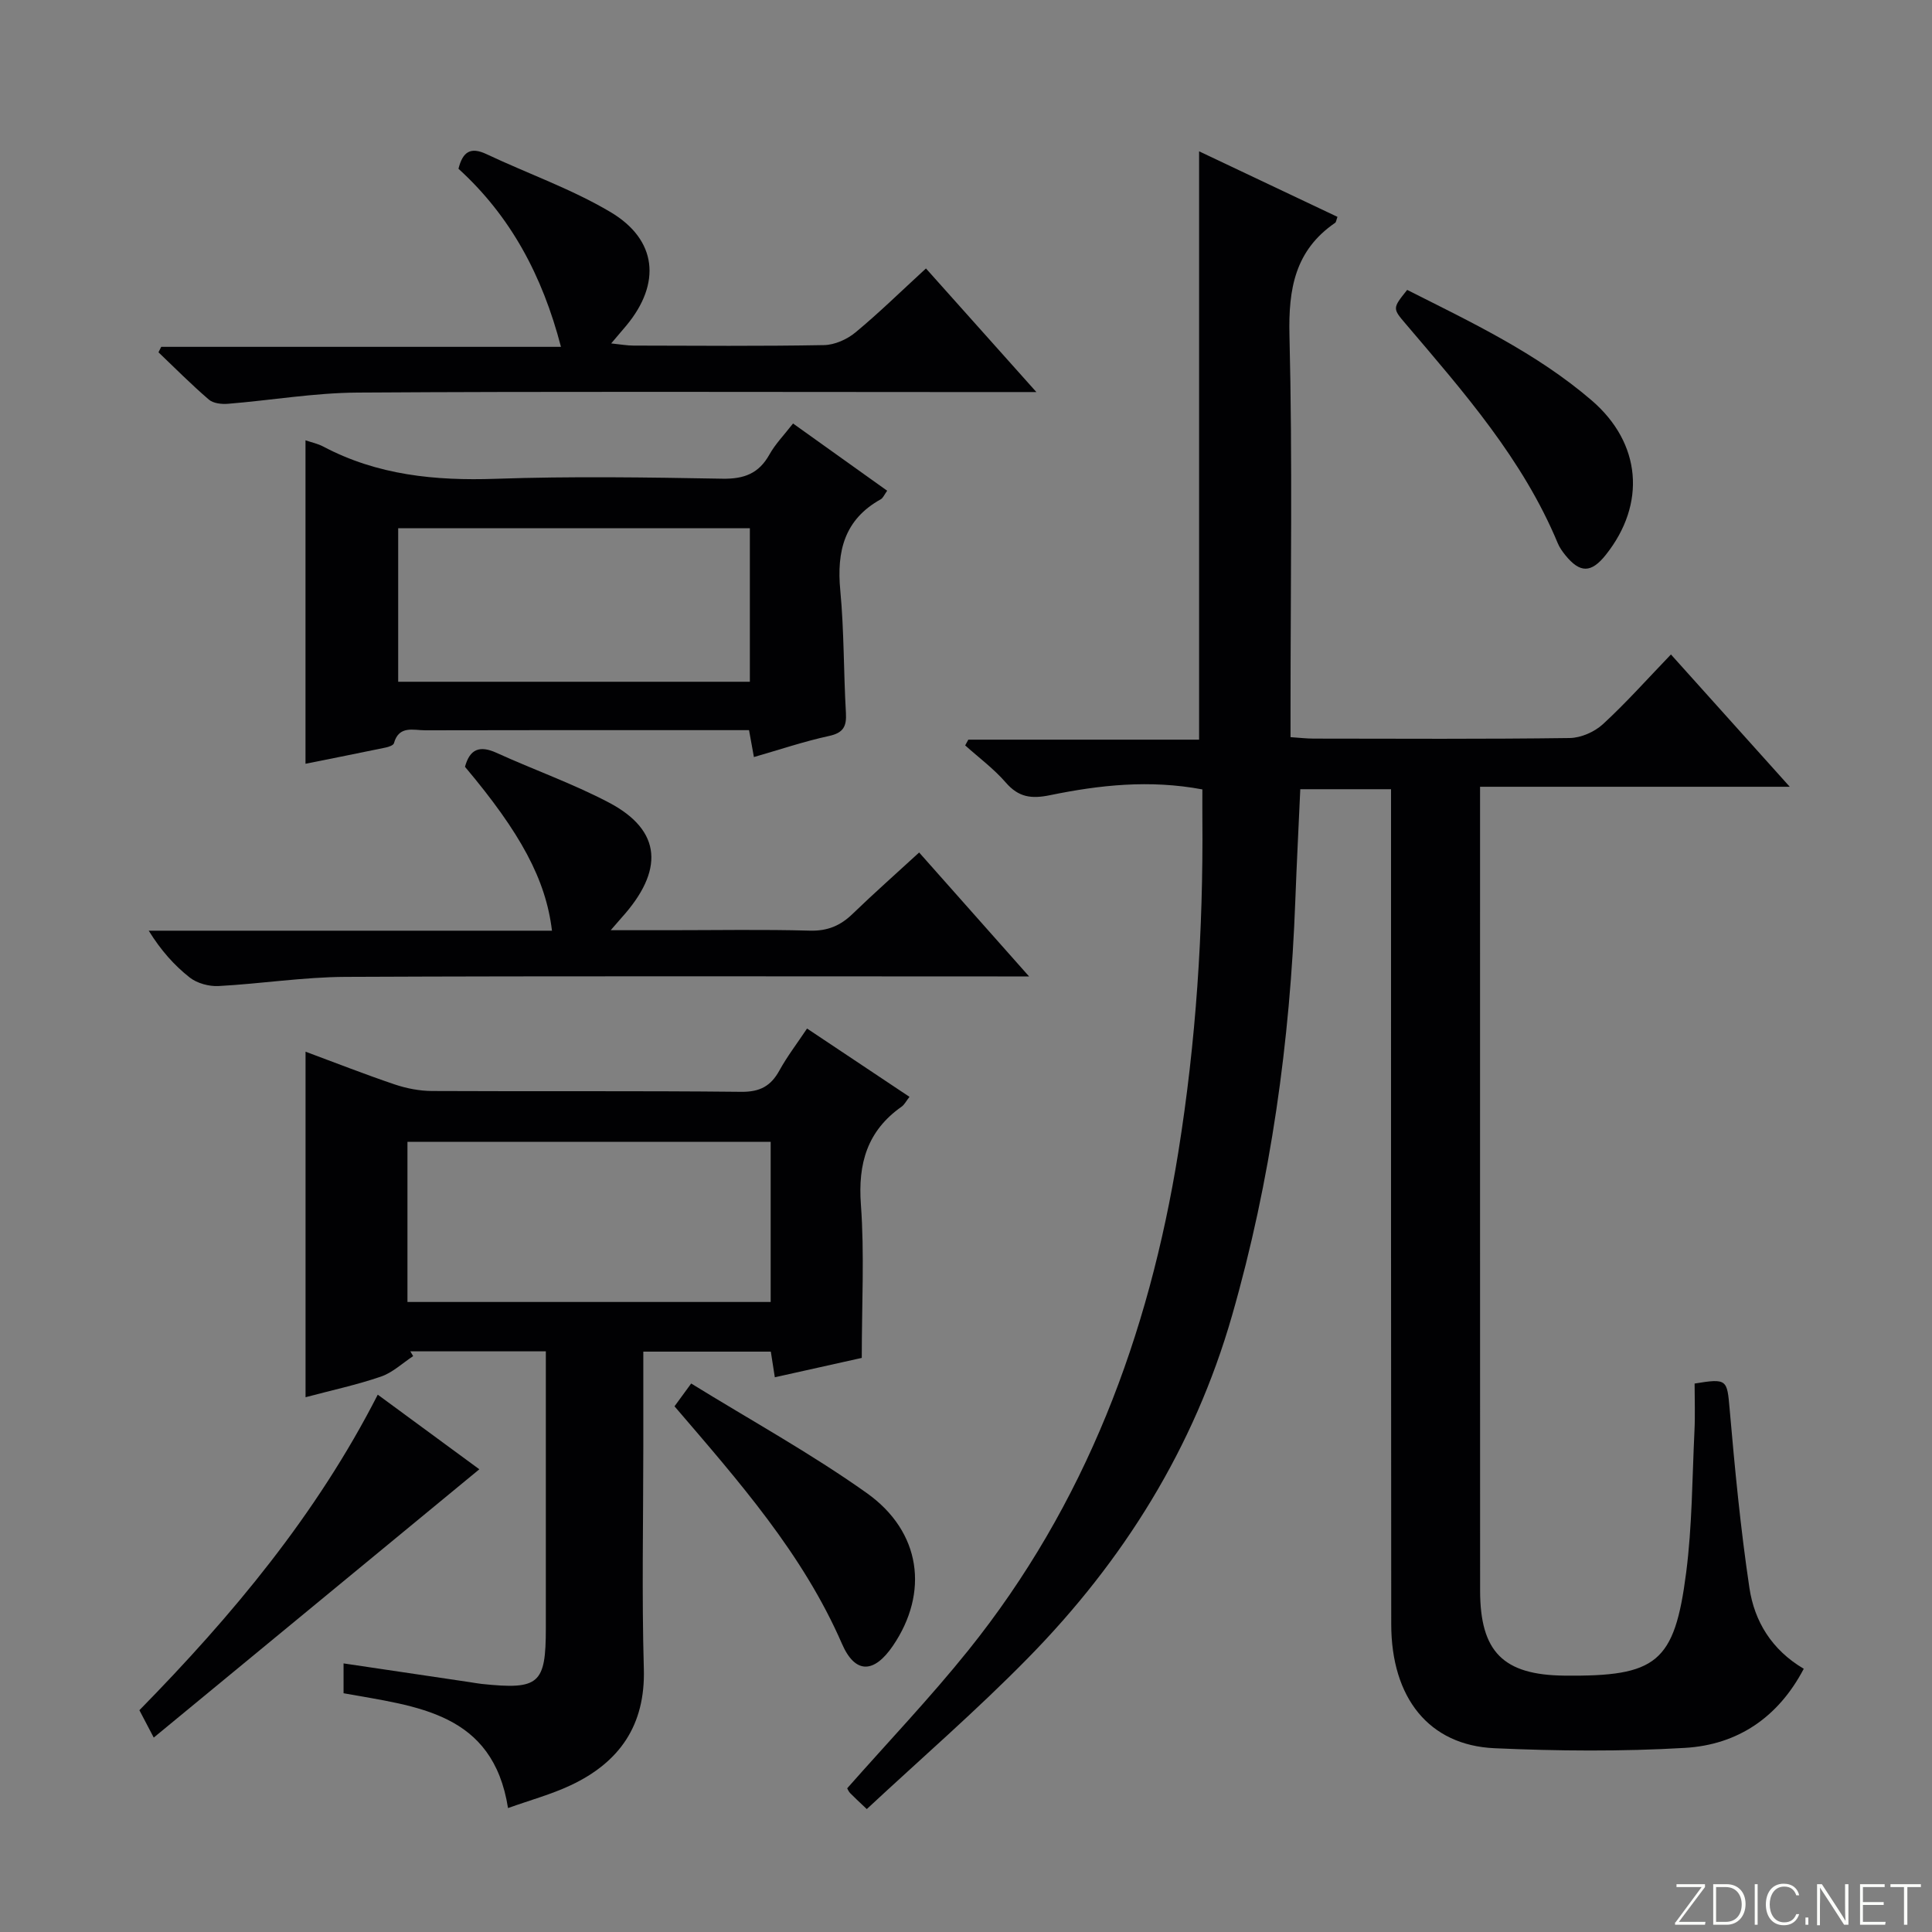
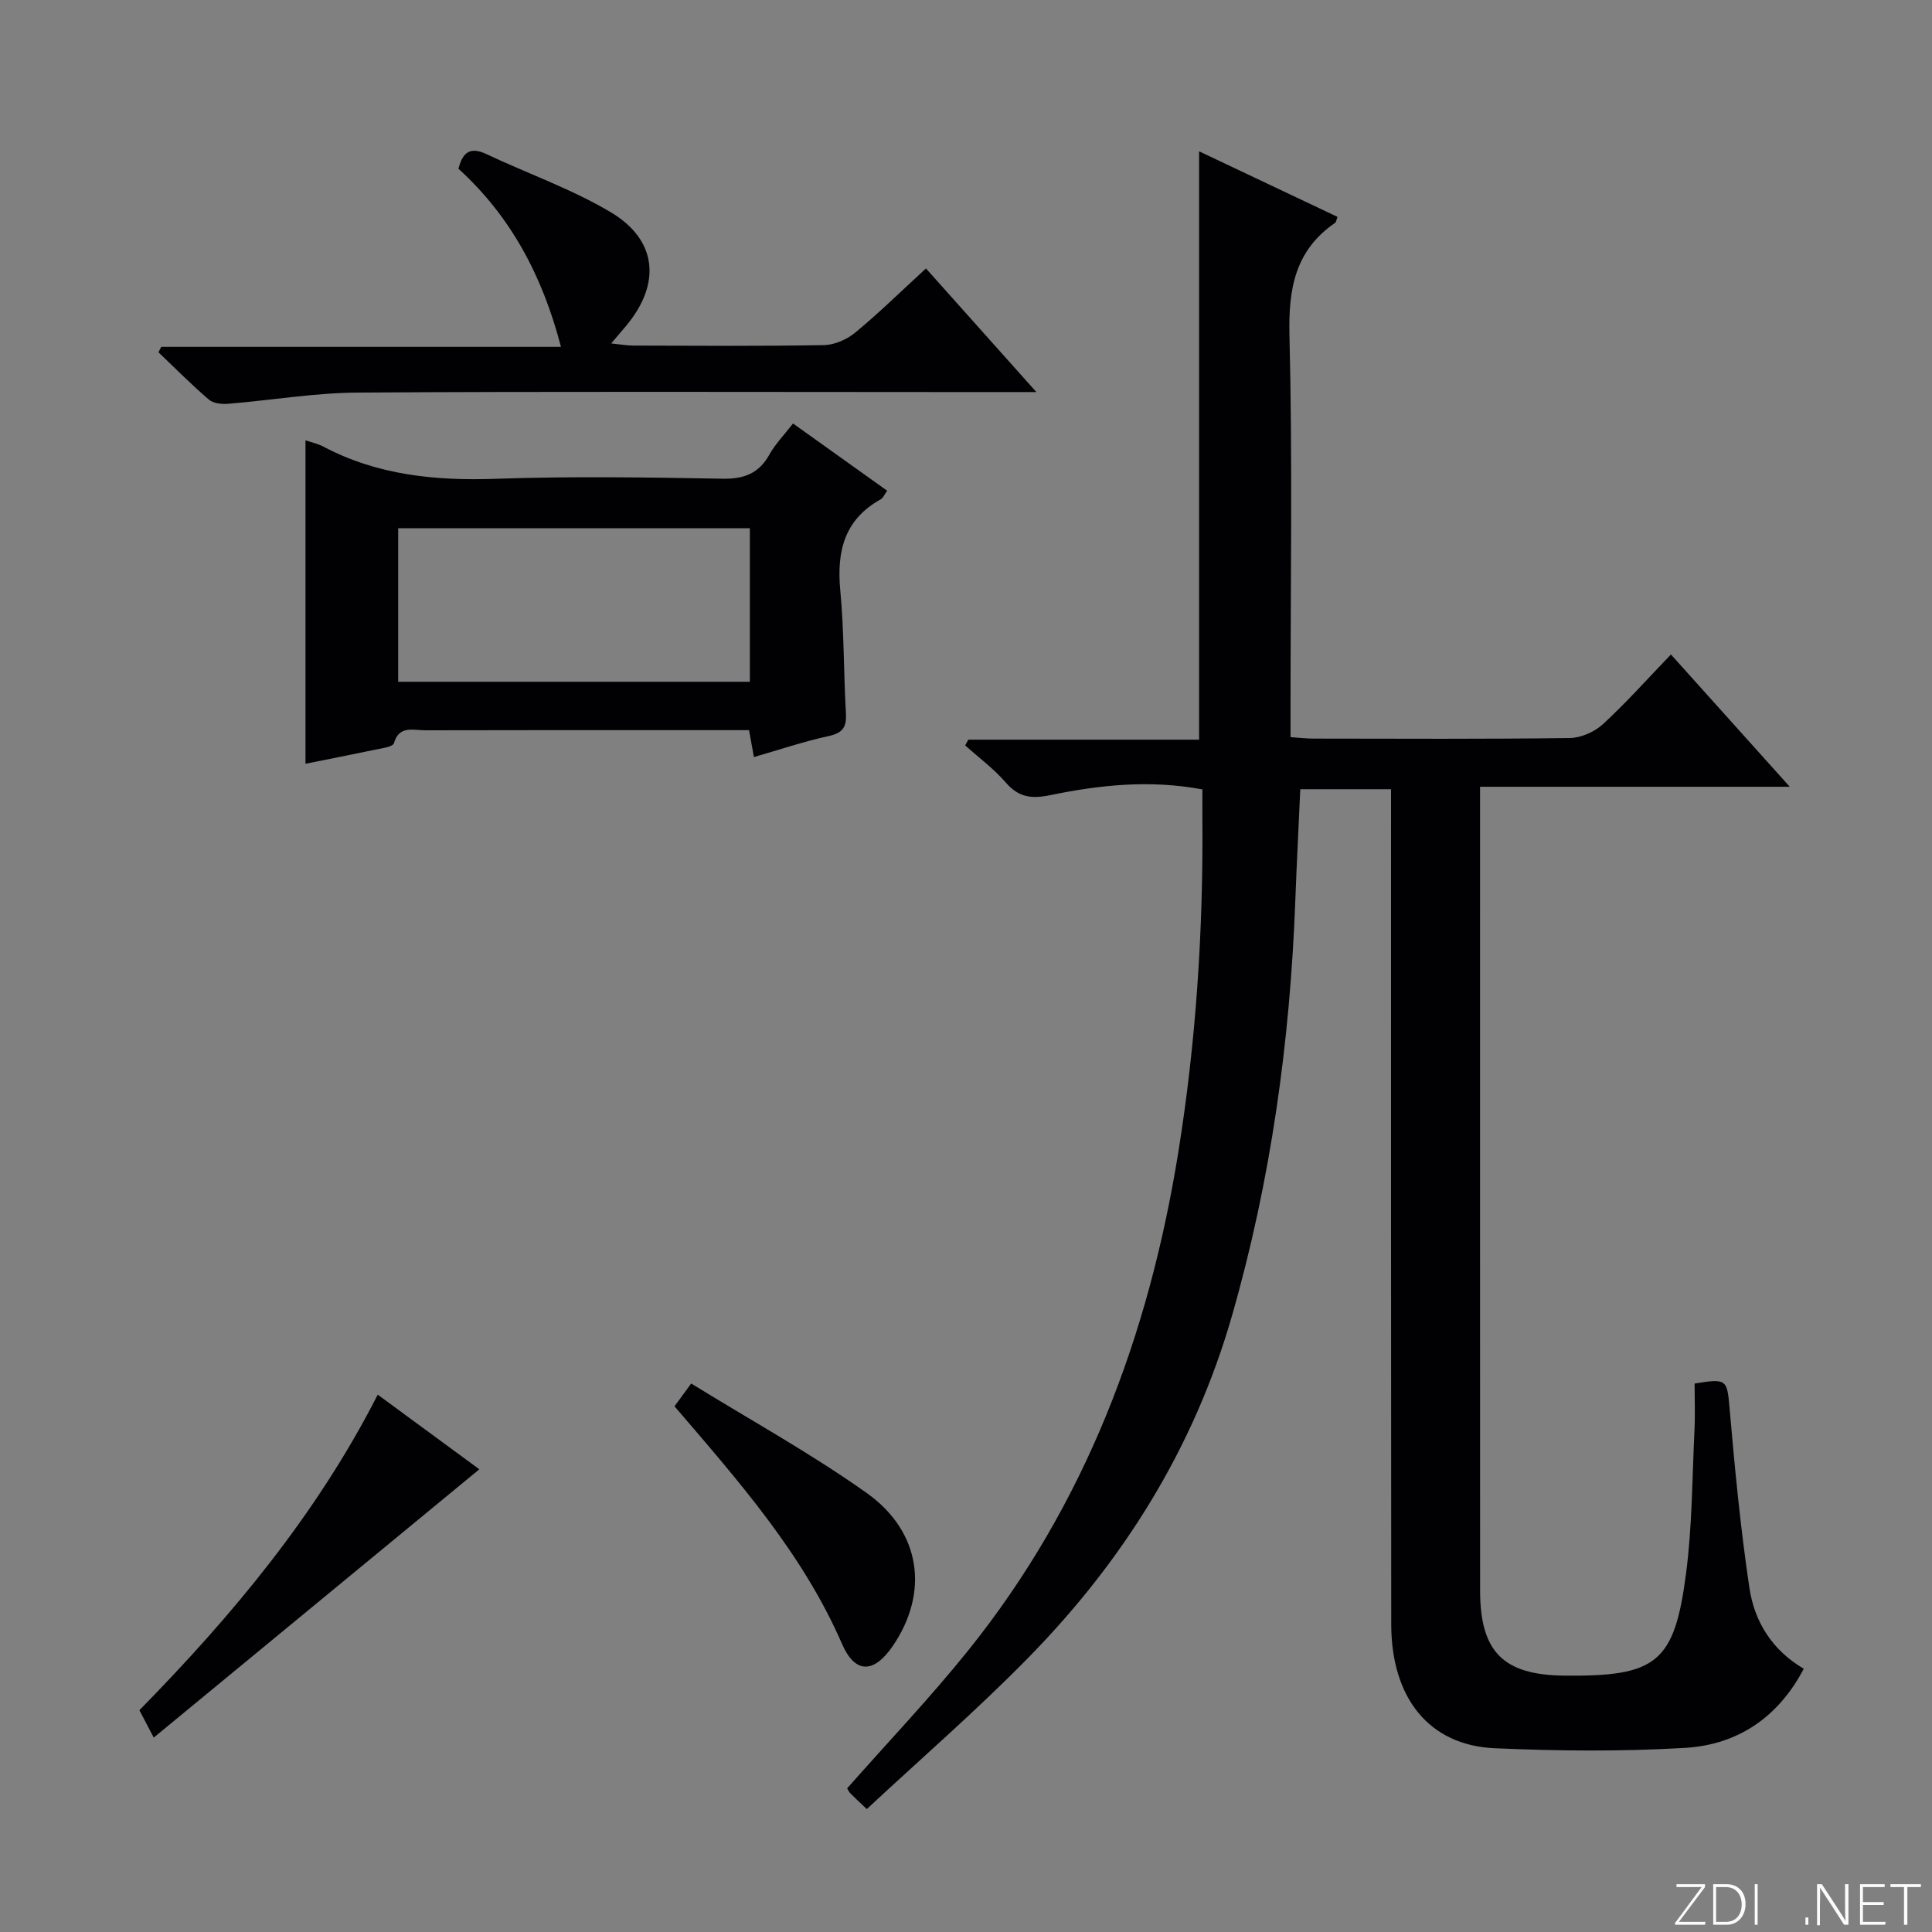
<svg xmlns="http://www.w3.org/2000/svg" enable-background="new 0 0 400 400" viewBox="0 0 400 400">
  <rect x="0" y="0" width="400" height="400" fill="#808080" stroke="none" />
  <g fill="#fbfcfa">
    <path d="m346.9 398 5.4-7.3h-5.2v-.6h5.9v.6l-5.4 7.2h5.5l-.1.6h-6.2v-.5z" />
    <path d="m354.7 390.1h2.8c2.3 0 3.9 1.6 3.9 4.1s-1.6 4.3-3.9 4.3h-2.8zm.6 7.8h2c2.2 0 3.3-1.6 3.3-3.6 0-1.8-1-3.6-3.3-3.6h-2z" />
    <path d="m363.9 390.1v8.4h-.6v-8.4z" />
-     <path d="m372.5 396.3c-.4 1.3-1.4 2.3-3.2 2.3-2.4 0-3.7-1.9-3.7-4.3 0-2.3 1.2-4.3 3.7-4.3 1.8 0 2.9 1 3.2 2.4h-.6c-.4-1.1-1.1-1.8-2.5-1.8-2.1 0-3 1.9-3 3.7s.9 3.7 3 3.7c1.4 0 2.1-.7 2.5-1.7z" />
    <path d="m373.8 398.5v-1.5h.6v1.5z" />
    <path d="m376.2 398.5v-8.4h1c1.3 2 4.4 6.7 4.9 7.6-.1-1.2-.1-2.4-.1-3.8v-3.8h.7v8.4h-.9c-1.2-1.9-4.4-6.8-5-7.7.1 1.1 0 2.3 0 3.9v3.9h-.6z" />
    <path d="m390 394.4h-4.3v3.5h4.7l-.1.6h-5.2v-8.4h5.1v.6h-4.5v3.1h4.3v.7z" />
    <path d="m394.2 390.7h-2.8v-.6h6.3v.6h-2.8v7.8h-.7z" />
  </g>
  <path d="m179.46 374.55c-1.8-1.71-2.66-2.49-3.46-3.32-.32-.34-.5-.81-.6-.98 8.47-9.6 17.19-18.75 25.08-28.57 24.25-30.19 37.37-65.17 43.47-103.09 3.68-22.89 5.18-45.91 4.99-69.07-.02-1.97 0-3.94 0-6.08-10.93-2.05-21.3-.91-31.52 1.19-3.88.8-6.52.46-9.18-2.61-2.47-2.85-5.58-5.15-8.41-7.69.22-.4.43-.79.65-1.19h47.78c0-40.73 0-80.92 0-121.81 9.64 4.56 19.15 9.07 28.65 13.57-.25.68-.28 1.09-.48 1.23-8.31 5.7-9.7 13.67-9.46 23.32.64 25.81.22 51.65.22 77.48v5.69c1.92.13 3.36.3 4.81.3 17.66.02 35.33.12 52.99-.12 2.33-.03 5.12-1.26 6.86-2.85 4.77-4.38 9.09-9.24 14.1-14.45 8.26 9.2 16.07 17.89 24.6 27.39-21.84 0-42.69 0-64.12 0v5.93c0 53.49-.01 106.98.01 160.46 0 12.71 4.78 17.51 17.44 17.64 19.11.2 22.81-2.62 25.22-21.31 1.25-9.7 1.25-19.57 1.72-29.36.16-3.29.03-6.6.03-9.8 6.75-1.12 6.72-.81 7.25 5.24 1.08 12.39 2.26 24.79 4.1 37.08 1.03 6.88 4.59 12.81 11.25 16.73-5.31 10.12-13.74 15.74-24.59 16.38-13.11.77-26.32.66-39.45.07-13.56-.61-21.36-10.42-21.37-25.69-.06-55.48-.04-110.97-.04-166.46 0-2 0-3.99 0-6.4-6.2 0-12.25 0-18.79 0-.34 7.59-.74 15.33-1.03 23.07-1.09 29.15-5.04 57.84-13.11 85.94-7.85 27.34-22.44 50.69-42.18 70.81-10.68 10.9-22.25 20.91-33.43 31.33z" fill="#010103" />
-   <path d="m71.13 350.57c0-2.2 0-4.16 0-6.18 8.84 1.31 17.49 2.6 26.14 3.88.82.12 1.64.28 2.47.37 11.89 1.24 13.27.04 13.27-11.54 0-18.99 0-37.97 0-57.32-9.54 0-18.8 0-28.06 0 .2.33.39.66.59.99-2.21 1.45-4.25 3.41-6.67 4.24-4.98 1.71-10.17 2.82-15.61 4.27 0-23.88 0-47.36 0-71.54 6.18 2.29 12.27 4.69 18.46 6.78 2.46.83 5.16 1.35 7.75 1.36 21.33.11 42.66-.06 63.99.17 3.9.04 6.14-1.2 7.92-4.44 1.59-2.88 3.61-5.52 5.71-8.66 7.17 4.78 14.03 9.35 21.21 14.14-.68.86-1.04 1.61-1.63 2.03-7.1 5-9.06 11.73-8.43 20.28.75 10.23.18 20.56.18 31.74-4.82 1.07-11.23 2.5-18 4.01-.28-1.76-.52-3.32-.83-5.31-8.61 0-17.28 0-26.4 0v19.69c0 15.33-.33 30.67.11 45.99.33 11.7-5.04 19.34-15.12 24.09-4.01 1.89-8.37 3.07-13 4.73-3.13-19.85-18.89-21.02-34.05-23.77zm88.43-81.01c0-11.51 0-22.4 0-33.16-25.38 0-50.38 0-75.2 0v33.16z" fill="#010103" />
  <path d="m63.25 158.13c0-22.73 0-44.74 0-66.97 1.22.42 2.53.69 3.67 1.29 11.22 5.94 23.19 7.11 35.71 6.68 15.63-.54 31.3-.3 46.94-.02 4.49.08 7.54-1.07 9.74-5.02 1.2-2.15 2.98-3.97 4.88-6.41 6.51 4.65 12.9 9.21 19.49 13.92-.58.79-.84 1.5-1.34 1.78-7.54 4.19-9.13 10.77-8.37 18.84.8 8.42.68 16.93 1.17 25.39.16 2.82-.55 4.13-3.52 4.77-5.14 1.12-10.15 2.81-15.53 4.36-.37-2.03-.65-3.59-1.01-5.57-4.32 0-8.44 0-12.57 0-18.15 0-36.29-.02-54.44.03-2.45.01-5.47-1.08-6.51 2.68-.12.43-1.08.76-1.71.89-5.48 1.14-10.98 2.23-16.6 3.36zm92-48.76c-24.41 0-48.48 0-72.81 0v31.78h72.81c0-10.86 0-21.28 0-31.78z" fill="#010103" />
  <path d="m214.57 81.17c-7.25 0-13.24 0-19.22 0-40.46 0-80.93-.15-121.39.11-8.92.06-17.83 1.6-26.75 2.32-1.32.11-3.06-.08-3.97-.87-3.61-3.1-6.98-6.5-10.43-9.79.19-.38.38-.75.57-1.13h82.76c-3.85-14.8-10.46-27.09-21.22-36.87.88-3.5 2.48-4.59 5.78-3.04 8.55 4.04 17.59 7.2 25.67 11.99 9.72 5.76 10.54 14.8 3.32 23.5-.84 1.01-1.7 2.01-3.15 3.71 1.96.2 3.28.45 4.6.45 13.15.03 26.31.14 39.46-.1 2.22-.04 4.79-1.19 6.53-2.64 4.86-4.02 9.38-8.46 14.58-13.23 7.41 8.3 14.73 16.49 22.86 25.59z" fill="#010103" />
-   <path d="m126.44 192.59h12.23c9.67 0 19.34-.18 29 .09 3.66.1 6.32-1.02 8.85-3.47 4.41-4.26 9.01-8.33 13.78-12.71 7.5 8.45 14.72 16.6 22.76 25.66-2.99 0-4.75 0-6.51 0-45 0-90-.11-134.99.09-8.77.04-17.54 1.43-26.32 1.9-1.97.1-4.41-.56-5.94-1.75-3.22-2.53-5.99-5.64-8.51-9.71h83.49c-1.27-10.59-6.48-20.23-18.01-33.93.99-3.65 3.01-4.5 6.54-2.89 7.69 3.5 15.72 6.34 23.18 10.25 11.2 5.86 11.44 14.2 2.71 23.87-.5.59-1.01 1.18-2.26 2.6z" fill="#010103" />
  <path d="m31.83 359.75c-1.21-2.31-2.02-3.87-2.97-5.67 19.23-19.61 36.65-40.46 49.35-65.33 7.2 5.29 14.1 10.36 21.03 15.45-22.58 18.59-44.85 36.95-67.41 55.55z" fill="#010103" />
-   <path d="m291.34 60.02c13.25 6.69 26.77 13.06 38.2 22.88 10.29 8.85 11.32 21.43 2.92 31.98-3.01 3.78-5.32 3.82-8.36.08-.62-.77-1.22-1.61-1.59-2.51-7.22-17.36-19.45-31.25-31.41-45.32-2.81-3.29-2.83-3.27.24-7.11z" fill="#010103" />
  <path d="m139.65 291.16c1.02-1.4 1.88-2.57 3.45-4.72 12.21 7.54 24.75 14.44 36.34 22.67 11.32 8.04 12.9 20.64 5.44 31.62-3.92 5.76-7.82 5.9-10.56-.4-8.11-18.64-21.32-33.59-34.67-49.17z" fill="#010103" />
</svg>